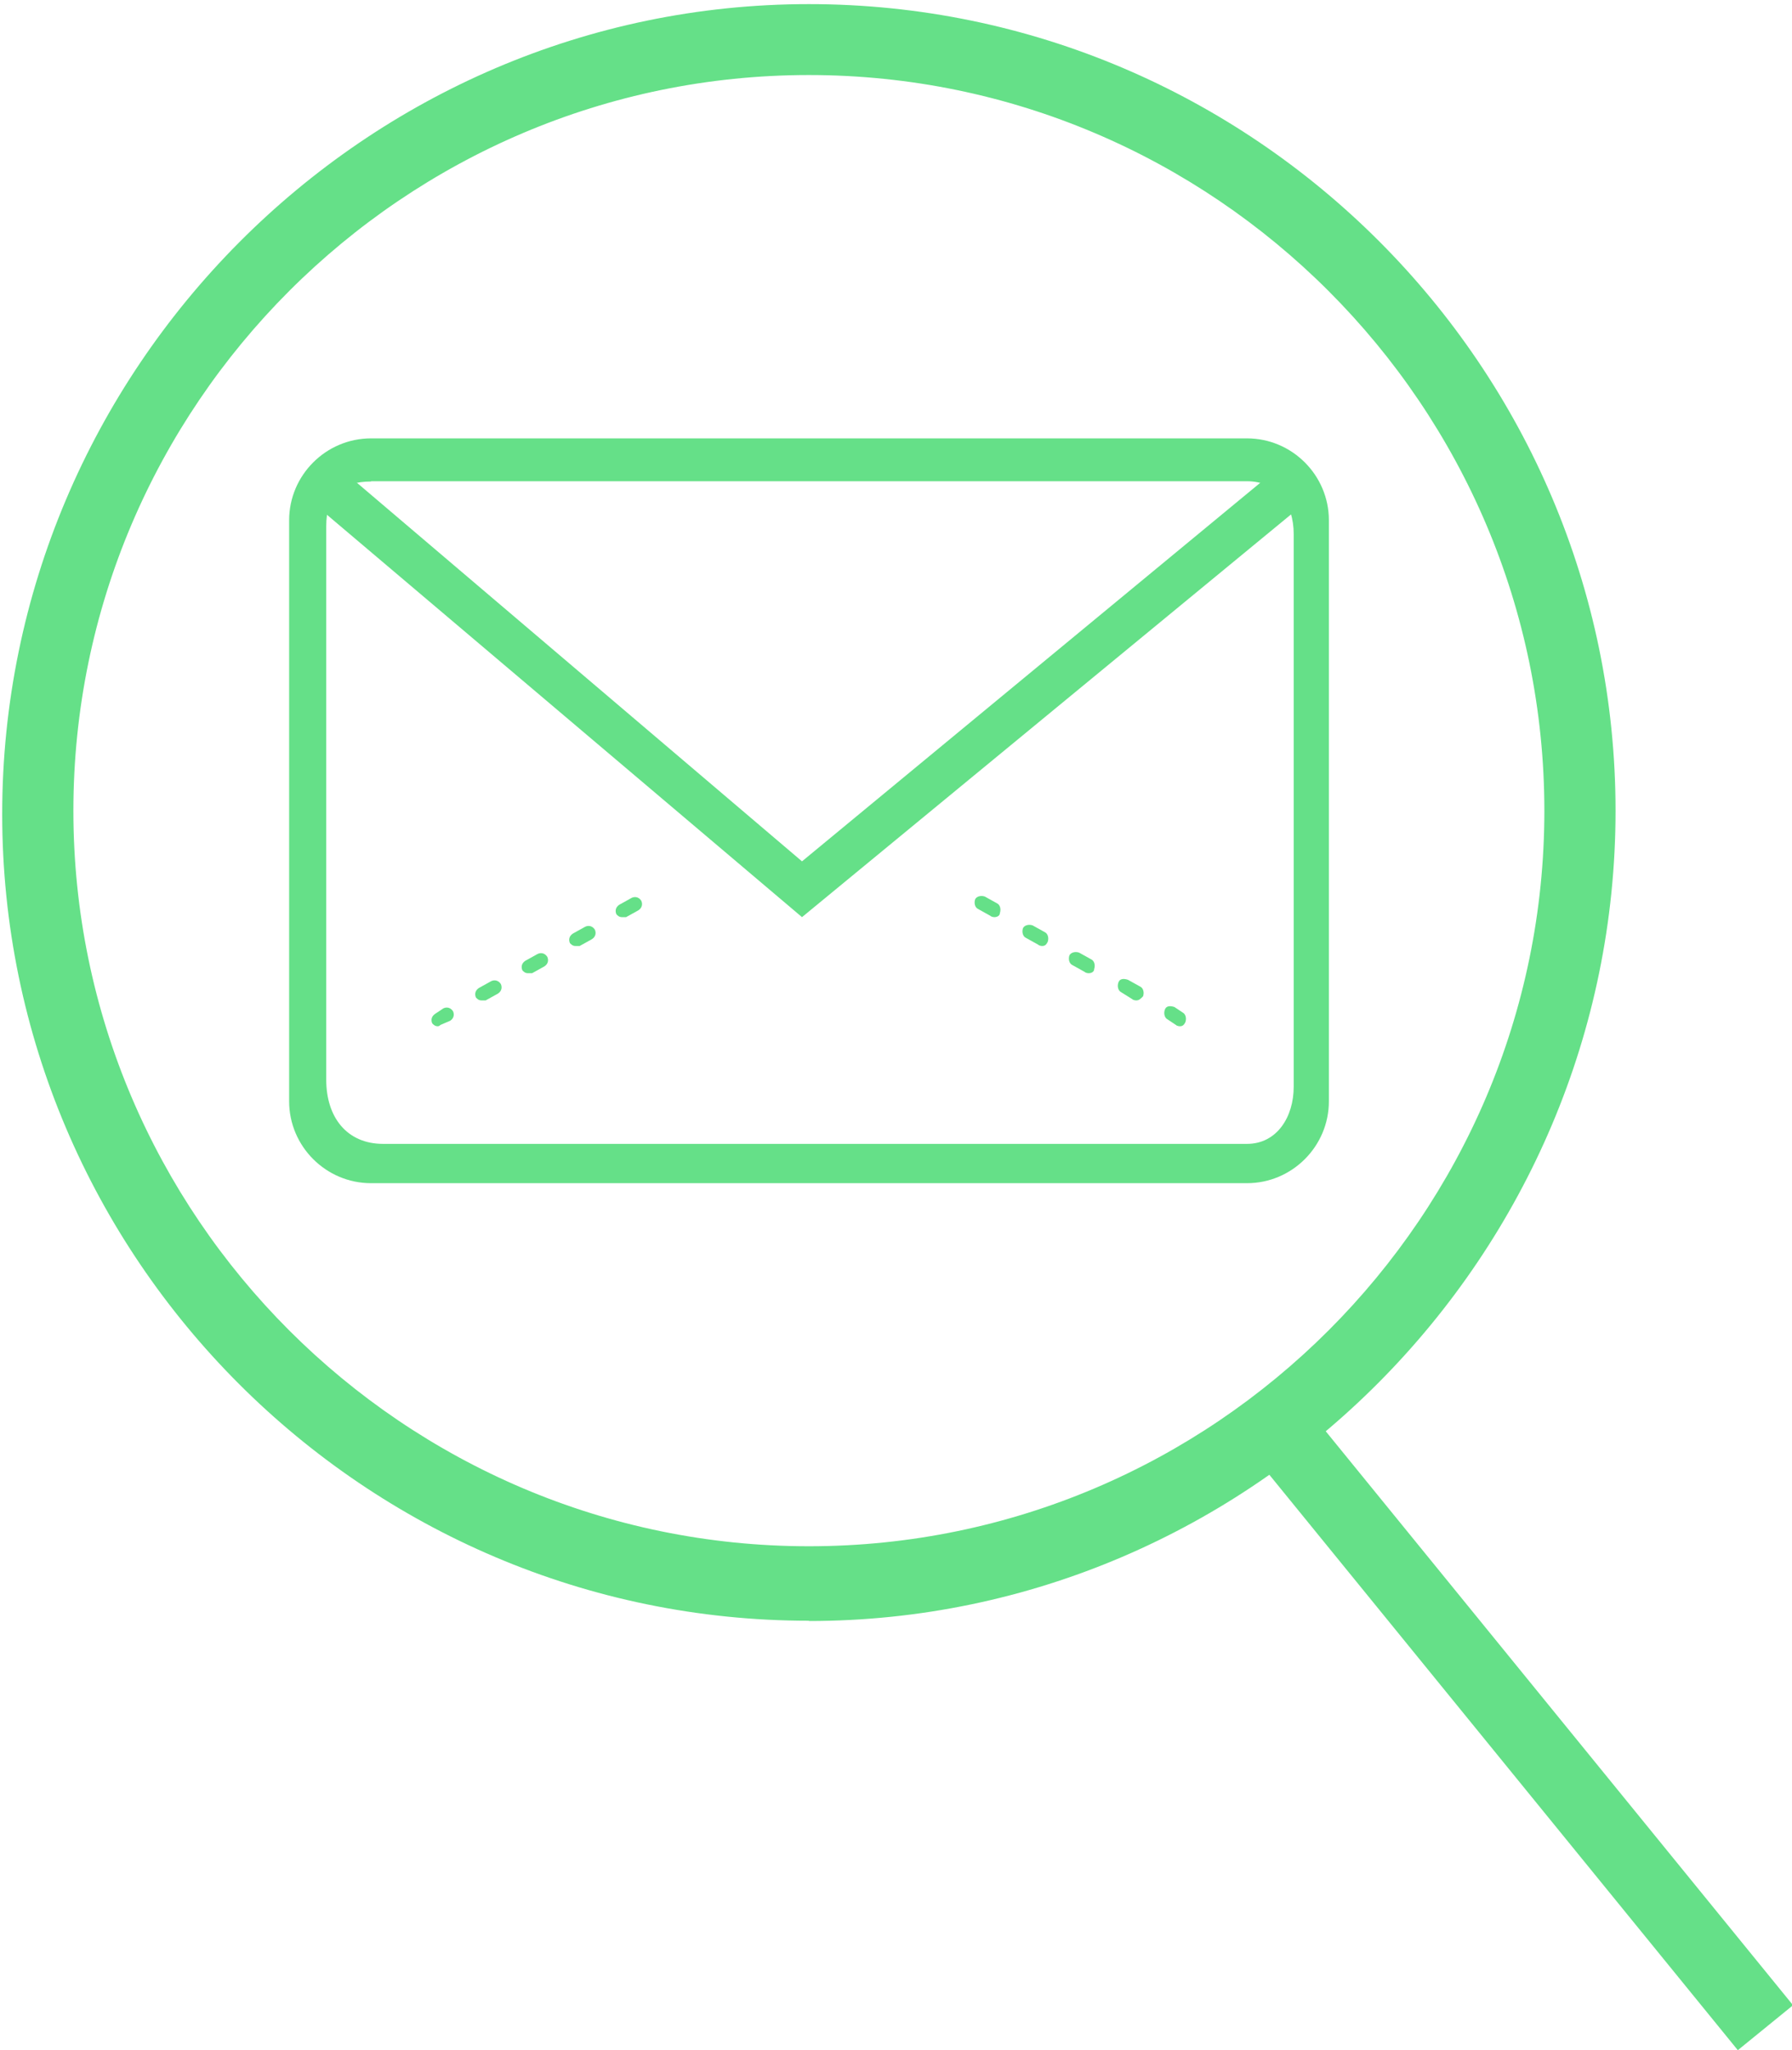
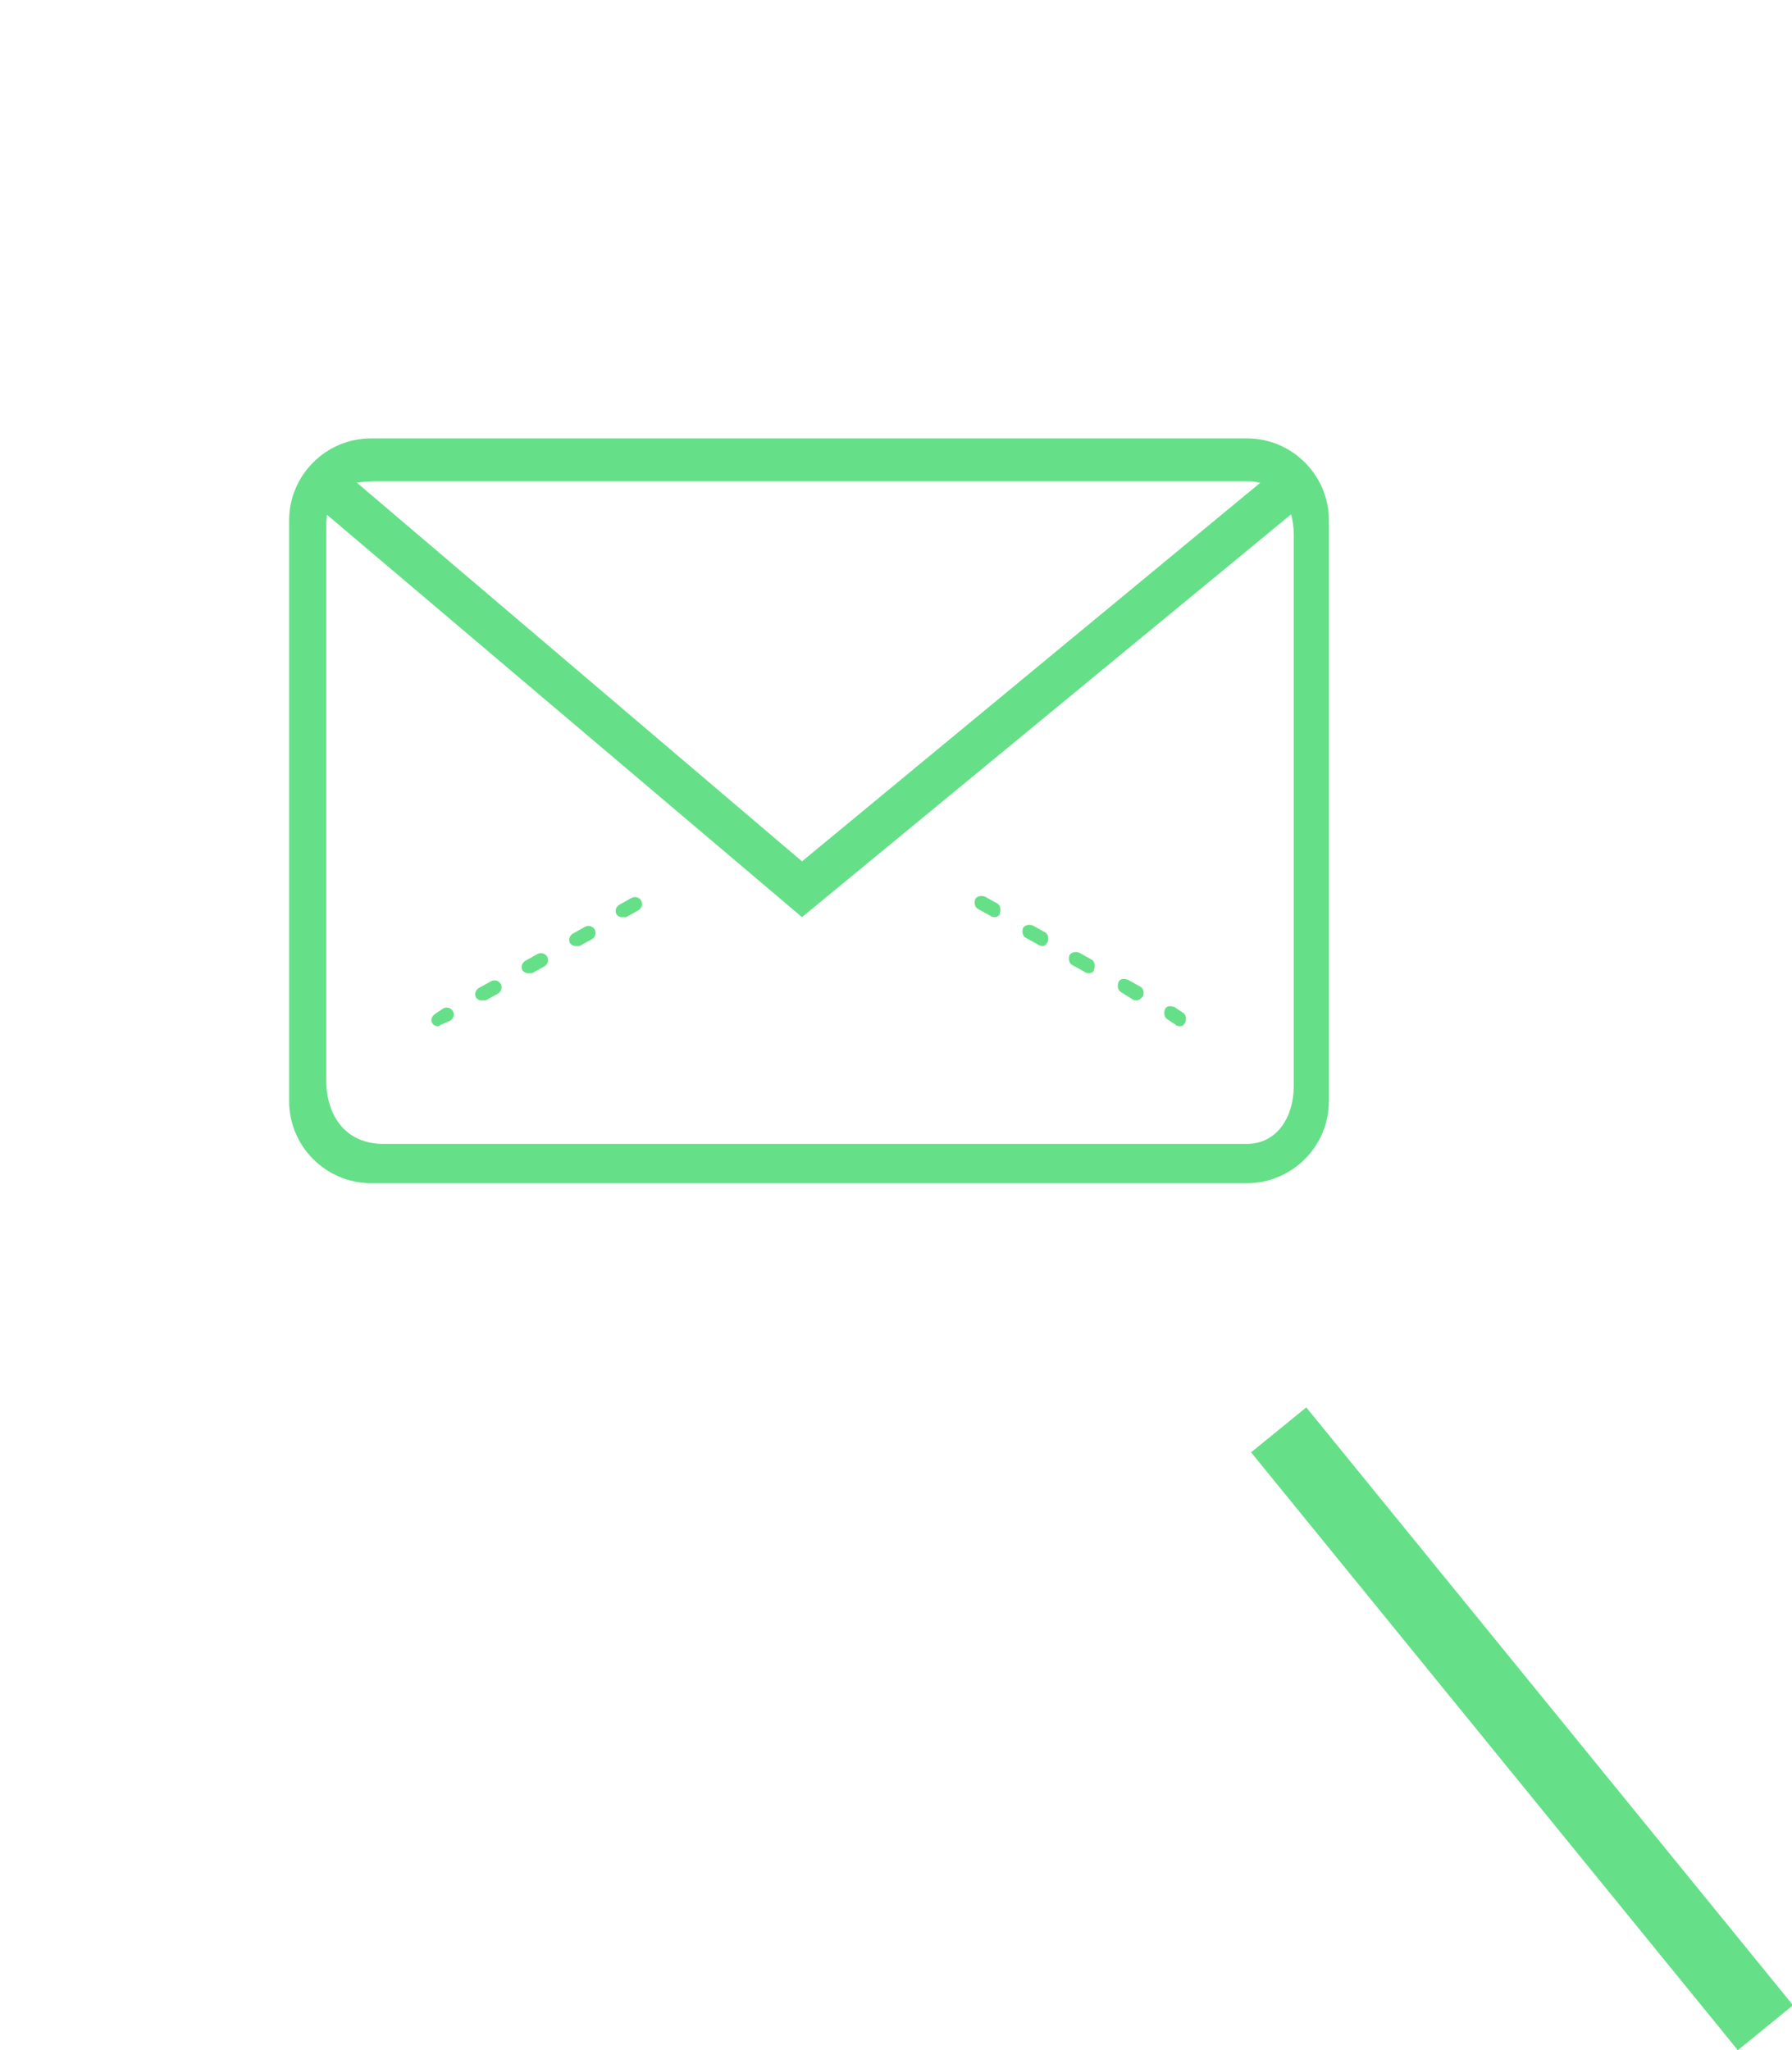
<svg xmlns="http://www.w3.org/2000/svg" id="Layer_2" version="1.1" viewBox="0 0 65.2 74.6">
  <defs>
    <style>
      .st0 {
        fill: #65e088;
      }
    </style>
  </defs>
  <g>
    <polygon class="st0" points="29.18 33.37 11.66 18.53 12.31 16.99 29.18 31.34 46.55 16.99 47.2 18.53 29.18 33.37" />
    <g>
      <path class="st0" d="M42.93,37.34s-.1,0-.15-.05l-.3-.2c-.1-.05-.15-.2-.1-.35s.2-.15.35-.1l.3.2c.1.05.15.2.1.35-.05.1-.1.15-.2.15ZM41.34,36.4s-.1,0-.15-.05l-.4-.25c-.1-.05-.15-.2-.1-.35s.2-.15.35-.1l.45.25c.1.05.15.2.1.35-.1.1-.15.15-.25.15ZM39.61,35.41s-.1,0-.15-.05l-.45-.25c-.1-.05-.15-.2-.1-.35.05-.1.2-.15.35-.1l.45.25c.1.05.15.2.1.35,0,.1-.1.15-.2.15ZM37.92,34.42s-.1,0-.15-.05l-.45-.25c-.1-.05-.15-.2-.1-.35.05-.1.2-.15.35-.1l.45.25c.1.05.15.2.1.35-.05.1-.1.15-.2.15ZM36.18,33.37s-.1,0-.15-.05l-.45-.25c-.1-.05-.15-.2-.1-.35.05-.1.2-.15.35-.1l.45.25c.1.05.15.2.1.35,0,.1-.1.15-.2.15Z" />
      <path class="st0" d="M15.93,37.34c-.1,0-.15-.05-.2-.1-.05-.1-.05-.25.1-.35l.3-.2c.1-.05.25-.05.35.1.05.1.05.25-.1.35l-.35.15s-.05.05-.1.05ZM17.52,36.4c-.1,0-.15-.05-.2-.1-.05-.1-.05-.25.1-.35l.45-.25c.1-.05.25-.05.35.1.05.1.05.25-.1.35l-.45.25h-.15ZM19.21,35.41c-.1,0-.15-.05-.2-.1-.05-.1-.05-.25.1-.35l.45-.25c.1-.05.25-.05.35.1.05.1.05.25-.1.35l-.45.25h-.15ZM20.94,34.42c-.1,0-.15-.05-.2-.1-.05-.1-.05-.25.1-.35l.45-.25c.1-.05.25-.05.35.1.05.1.05.25-.1.35l-.45.25h-.15ZM22.63,33.37c-.1,0-.15-.05-.2-.1-.05-.1-.05-.25.1-.35l.45-.25c.1-.05.25-.05.35.1.05.1.05.25-.1.35l-.45.25h-.15Z" />
    </g>
    <path class="st0" d="M45.36,43.05H13.5c-1.64,0-2.98-1.34-2.98-2.98v-21.14c0-1.64,1.34-2.98,2.98-2.98h31.87c1.64,0,2.98,1.34,2.98,2.98v21.14c0,1.64-1.34,2.98-2.98,2.98h-.01ZM13.5,17.52c-1.09,0-1.63.52-1.63,1.62v20.15c0,1.36.75,2.33,2.07,2.33h31.43c1.09,0,1.7-.98,1.7-2.08v-20.11c0-1.09-.6-1.92-1.7-1.92H13.5Z" />
  </g>
-   <path class="st0" d="M29.43,58.97C13.27,58.97.08,45.78.08,29.62S13.27.15,29.43.15s29.35,13.19,29.35,29.35-13.19,29.48-29.35,29.48h0ZM29.43,2.73C14.69,2.73,2.67,14.76,2.67,29.5s12.02,26.76,26.76,26.76,26.76-12.02,26.76-26.76S44.17,2.73,29.43,2.73Z" />
  <rect class="st0" x="54.08" y="48.88" width="2.59" height="28.05" transform="translate(-27.28 49.08) rotate(-39.15)" />
</svg>